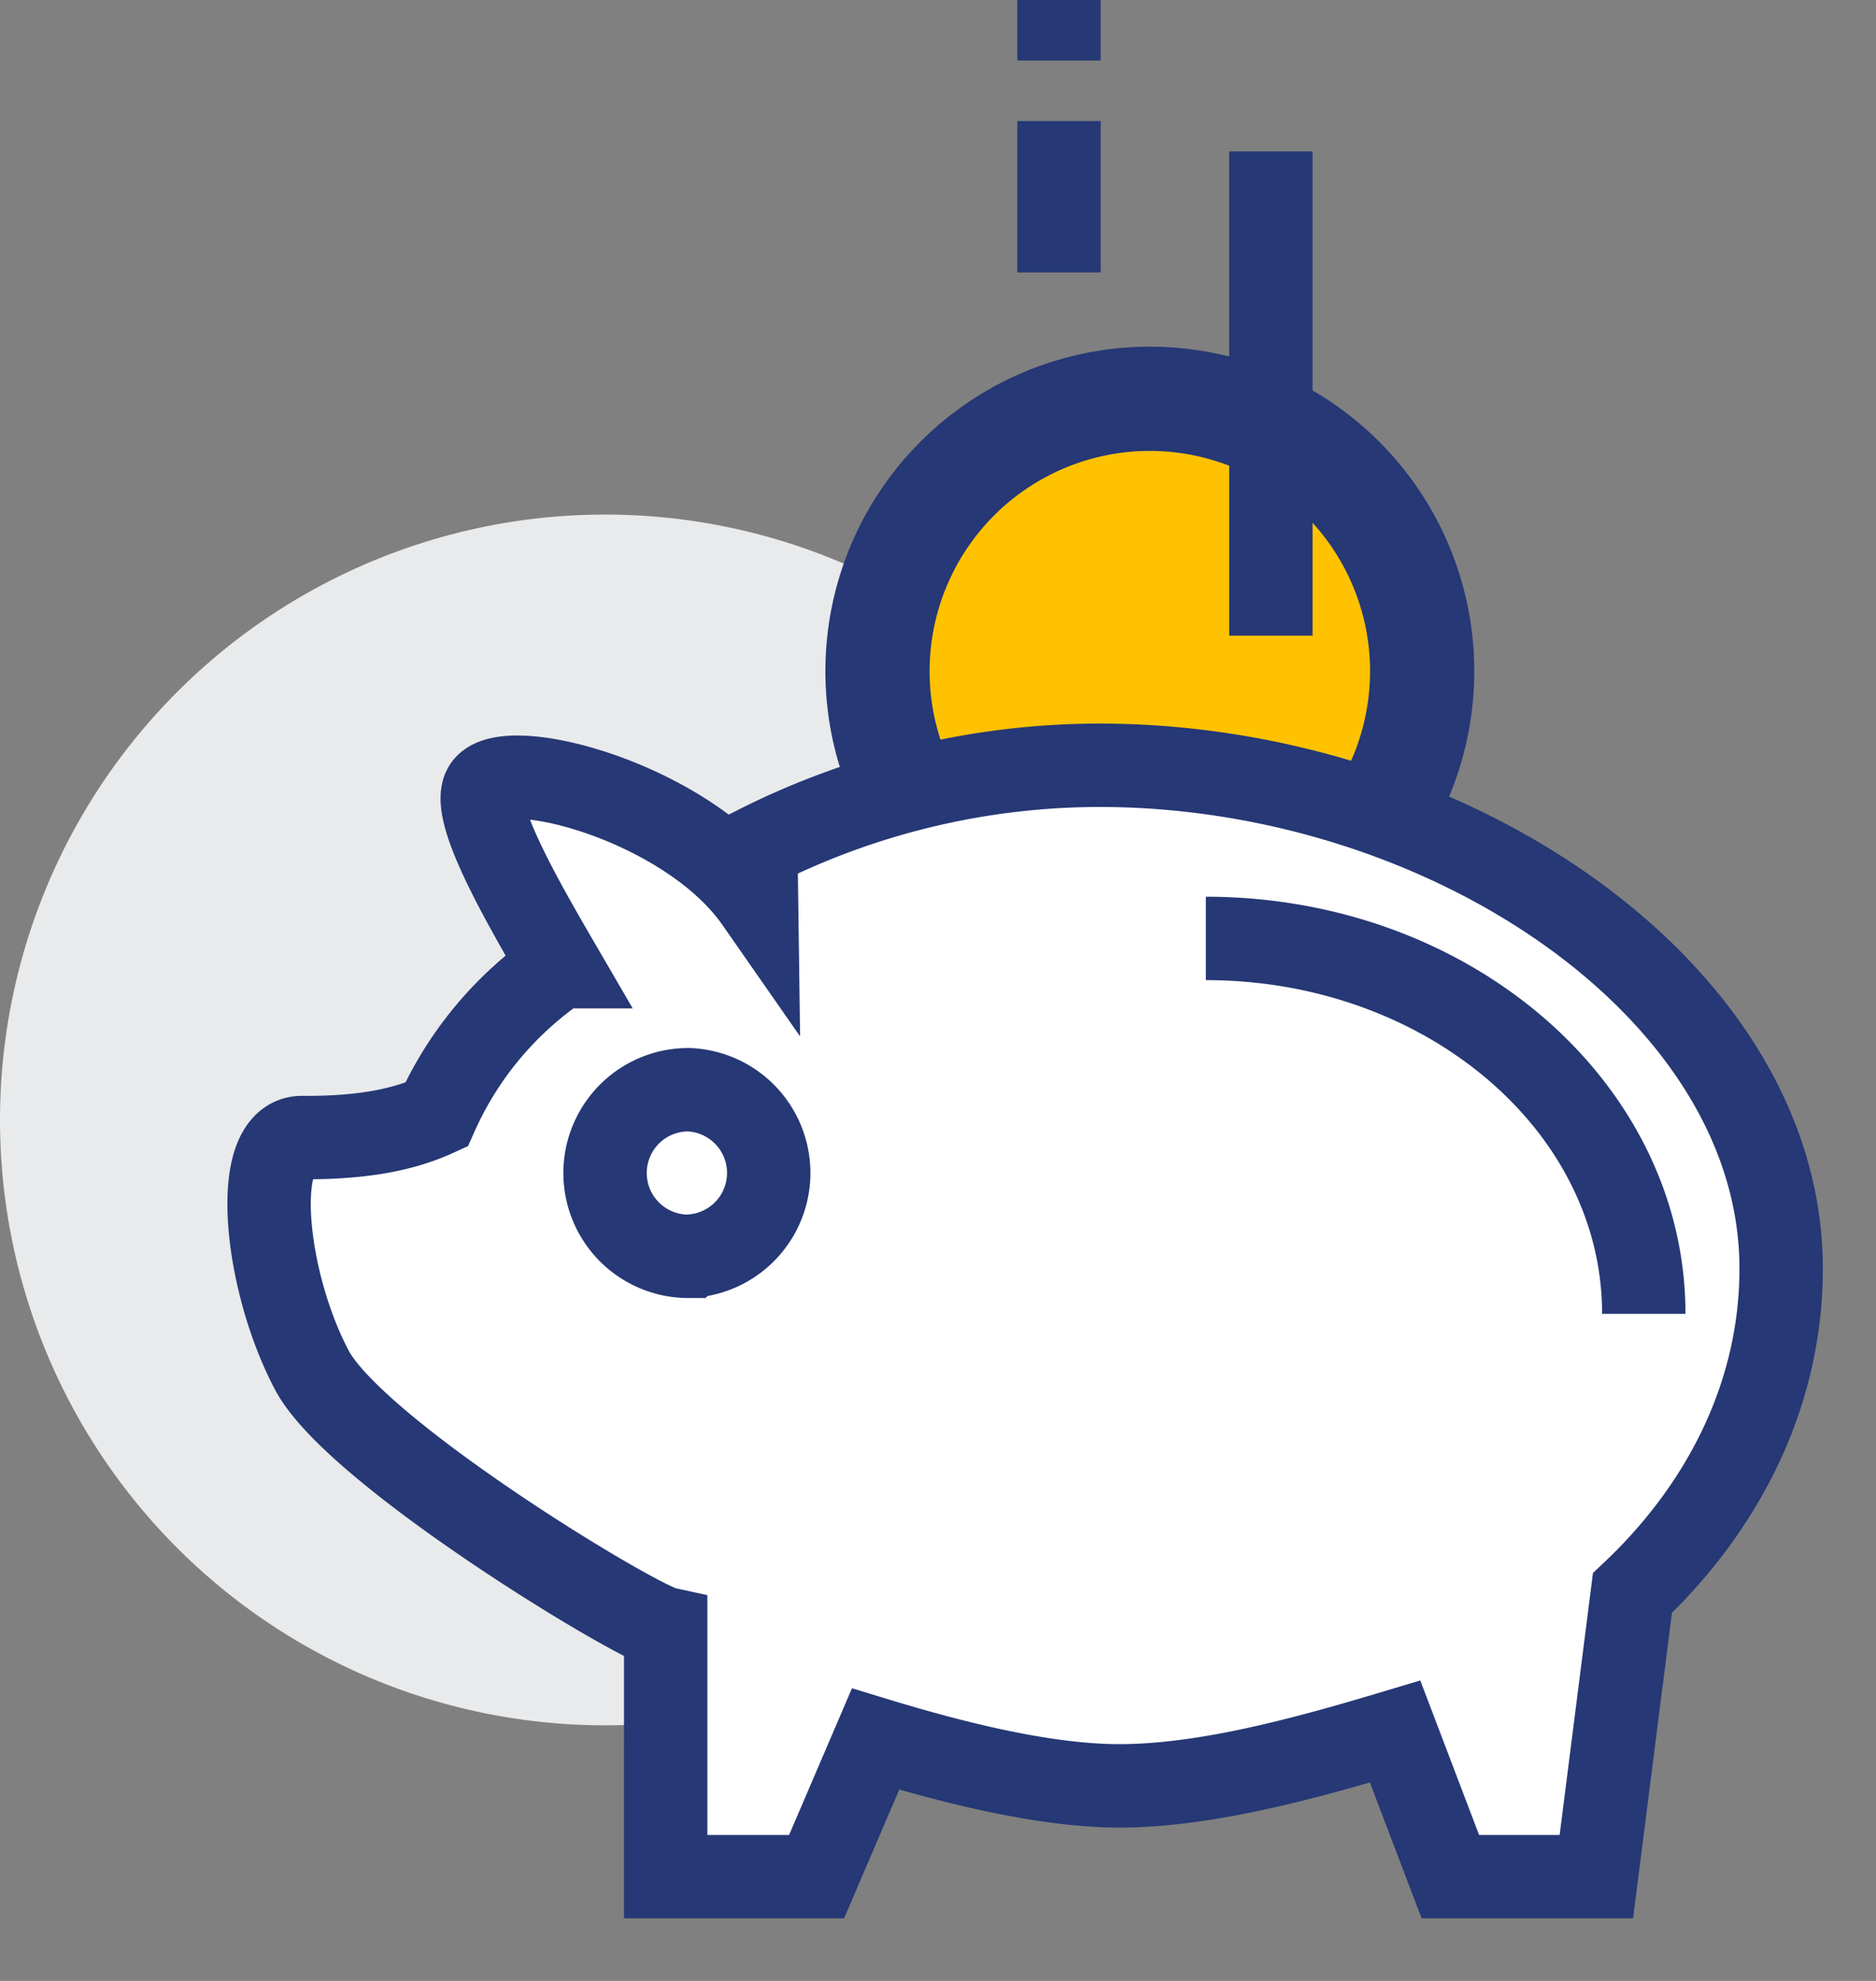
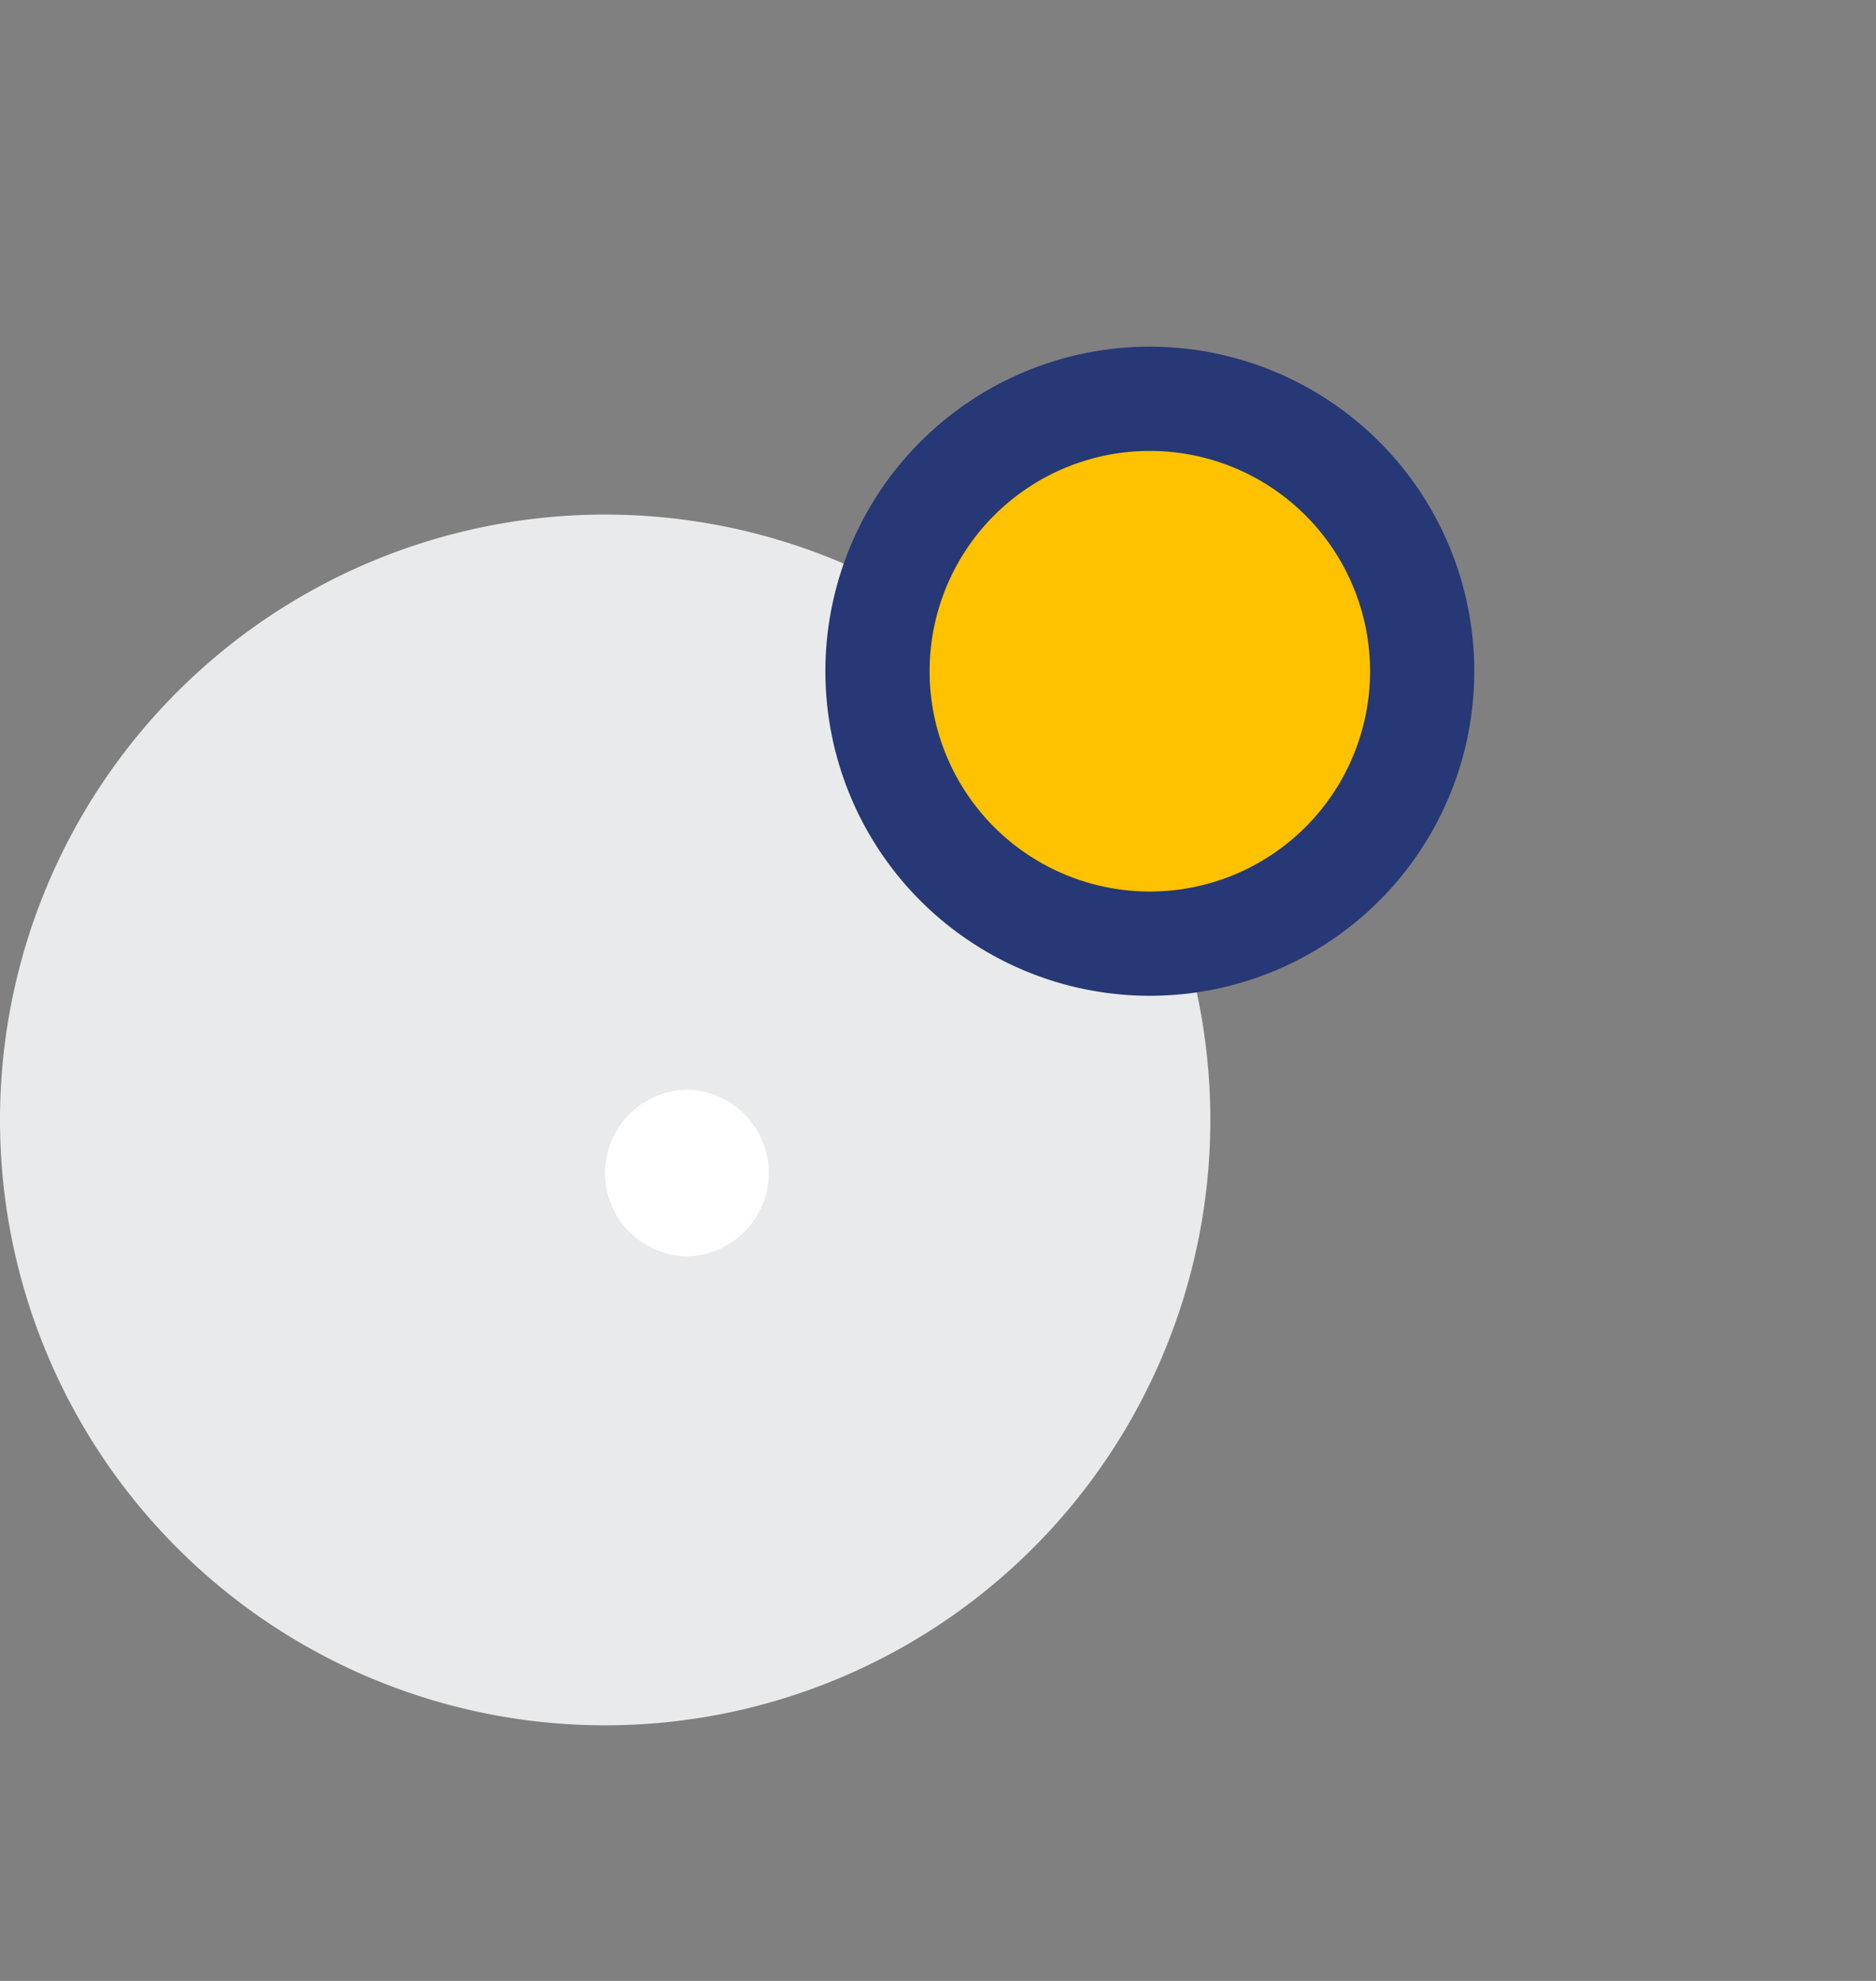
<svg xmlns="http://www.w3.org/2000/svg" width="18" height="19" viewBox="0 0 18 19">
  <rect x="0" y="0" width="18" height="19" fill="#808080" stroke="none" />
  <g fill="none" fill-rule="evenodd">
    <path d="M11.613 10.742a5.806 5.806 0 1 1-11.613 0 5.806 5.806 0 0 1 11.613 0" fill="#E9EAEB" />
-     <path d="M13.645 6.387a2.613 2.613 0 1 1-5.225 0 2.613 2.613 0 0 1 5.225 0" fill="#A3D4FF" />
    <path d="M13.645 6.387a2.613 2.613 0 1 1-5.225 0 2.613 2.613 0 0 1 5.225 0z" stroke="#263875" fill="#FFC200" />
-     <path d="M10.547 7.34a7.31 7.31 0 0 0-3.295.79l.007.512c-.654-.938-2.364-1.391-2.6-1.1-.167.21.358 1.115.716 1.73a3.378 3.378 0 0 0-1.188 1.42c-.314.144-.71.223-1.287.219-.5-.004-.366 1.366.093 2.232.419.79 3.104 2.416 3.394 2.479V18h1.448l.566-1.32c.667.203 1.585.449 2.34.449.84 0 1.822-.274 2.645-.521l.53 1.392h1.401l.346-2.72c.89-.84 1.427-1.925 1.427-3.112 0-2.667-3.207-4.828-6.543-4.828" fill="#FFF" />
-     <path d="M10.547 7.34a7.31 7.31 0 0 0-3.295.79l.007.512c-.654-.938-2.364-1.391-2.6-1.1-.167.21.358 1.115.716 1.73a3.378 3.378 0 0 0-1.188 1.42c-.314.144-.71.223-1.287.219-.5-.004-.366 1.366.093 2.232.419.79 3.104 2.416 3.394 2.479V18h1.448l.566-1.32c.667.203 1.585.449 2.34.449.84 0 1.822-.274 2.645-.521l.53 1.392h1.401l.346-2.72c.89-.84 1.427-1.925 1.427-3.112 0-2.667-3.207-4.828-6.543-4.828zM10.161 1.161v1.452M10.161 0v.581" stroke="#263875" stroke-width=".8" />
    <path d="M6.604 12.05a.799.799 0 1 1 .001-1.598.799.799 0 0 1 0 1.597" fill="#FFF" />
-     <path d="M6.604 12.05a.799.799 0 1 1 .001-1.598.799.799 0 0 1 0 1.597zM12.194 1.452v4.645M11.57 9.001c2.32 0 4.202 1.613 4.202 3.601" stroke="#263875" stroke-width=".8" />
  </g>
</svg>